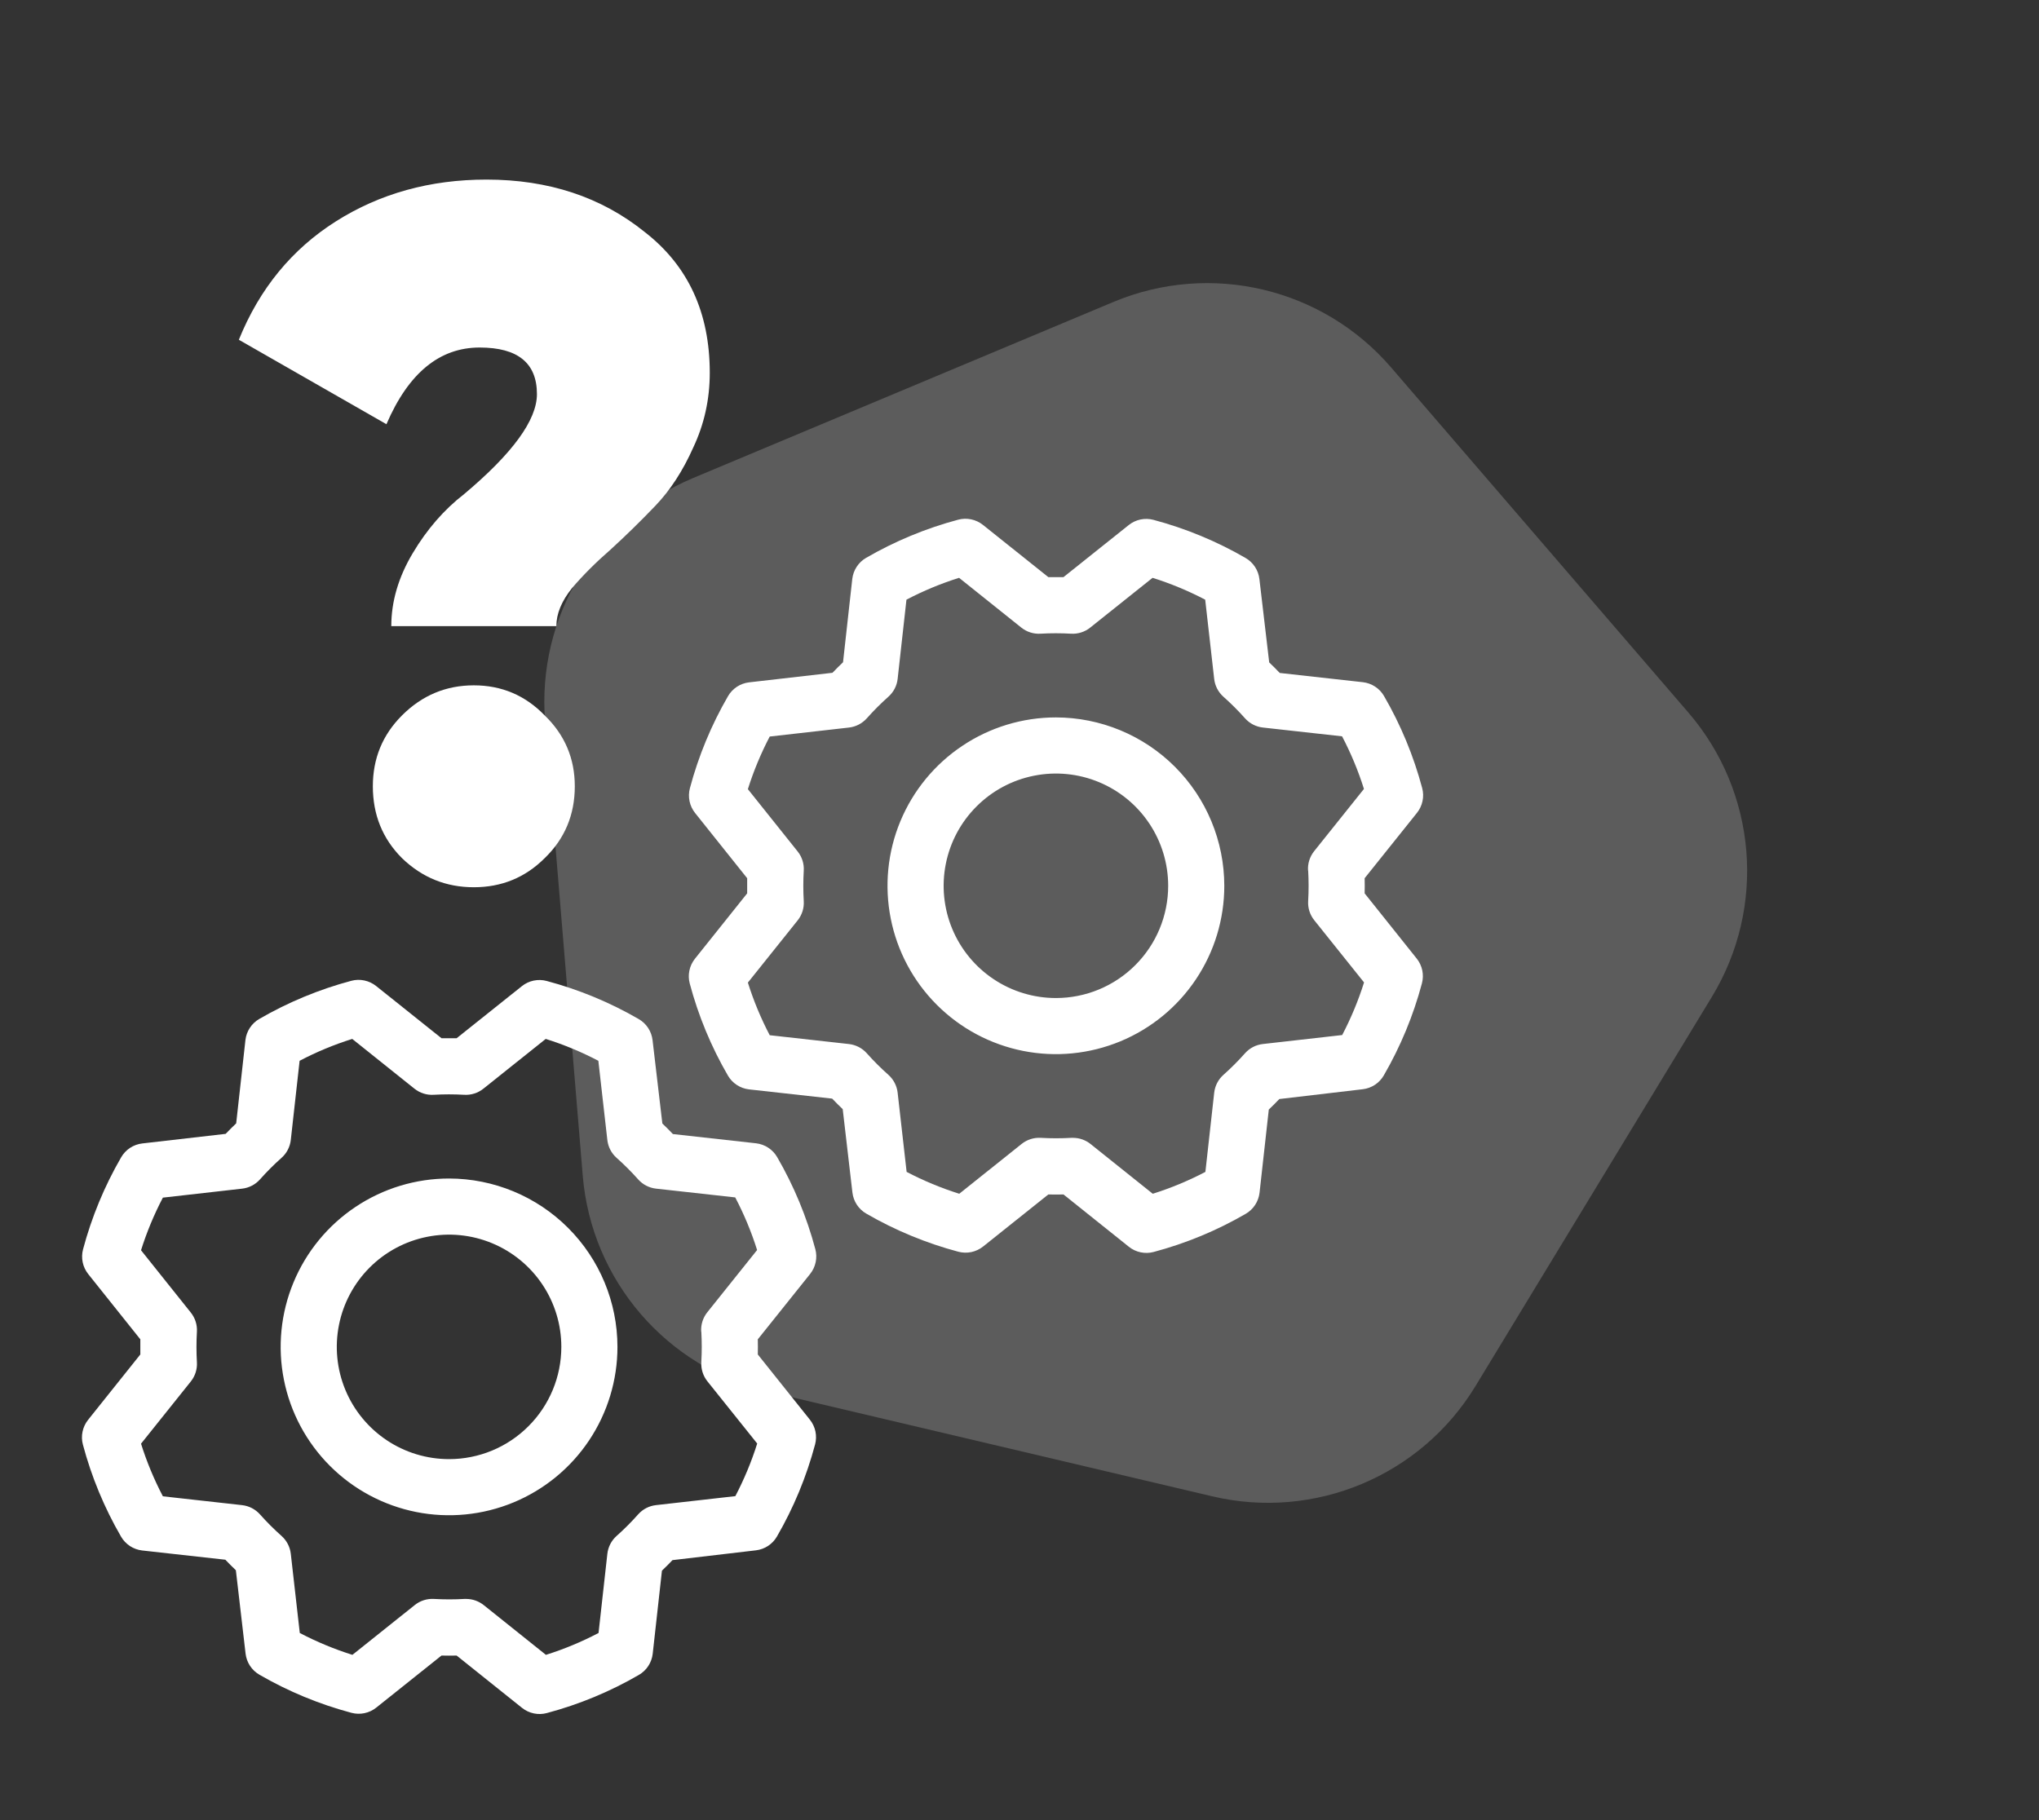
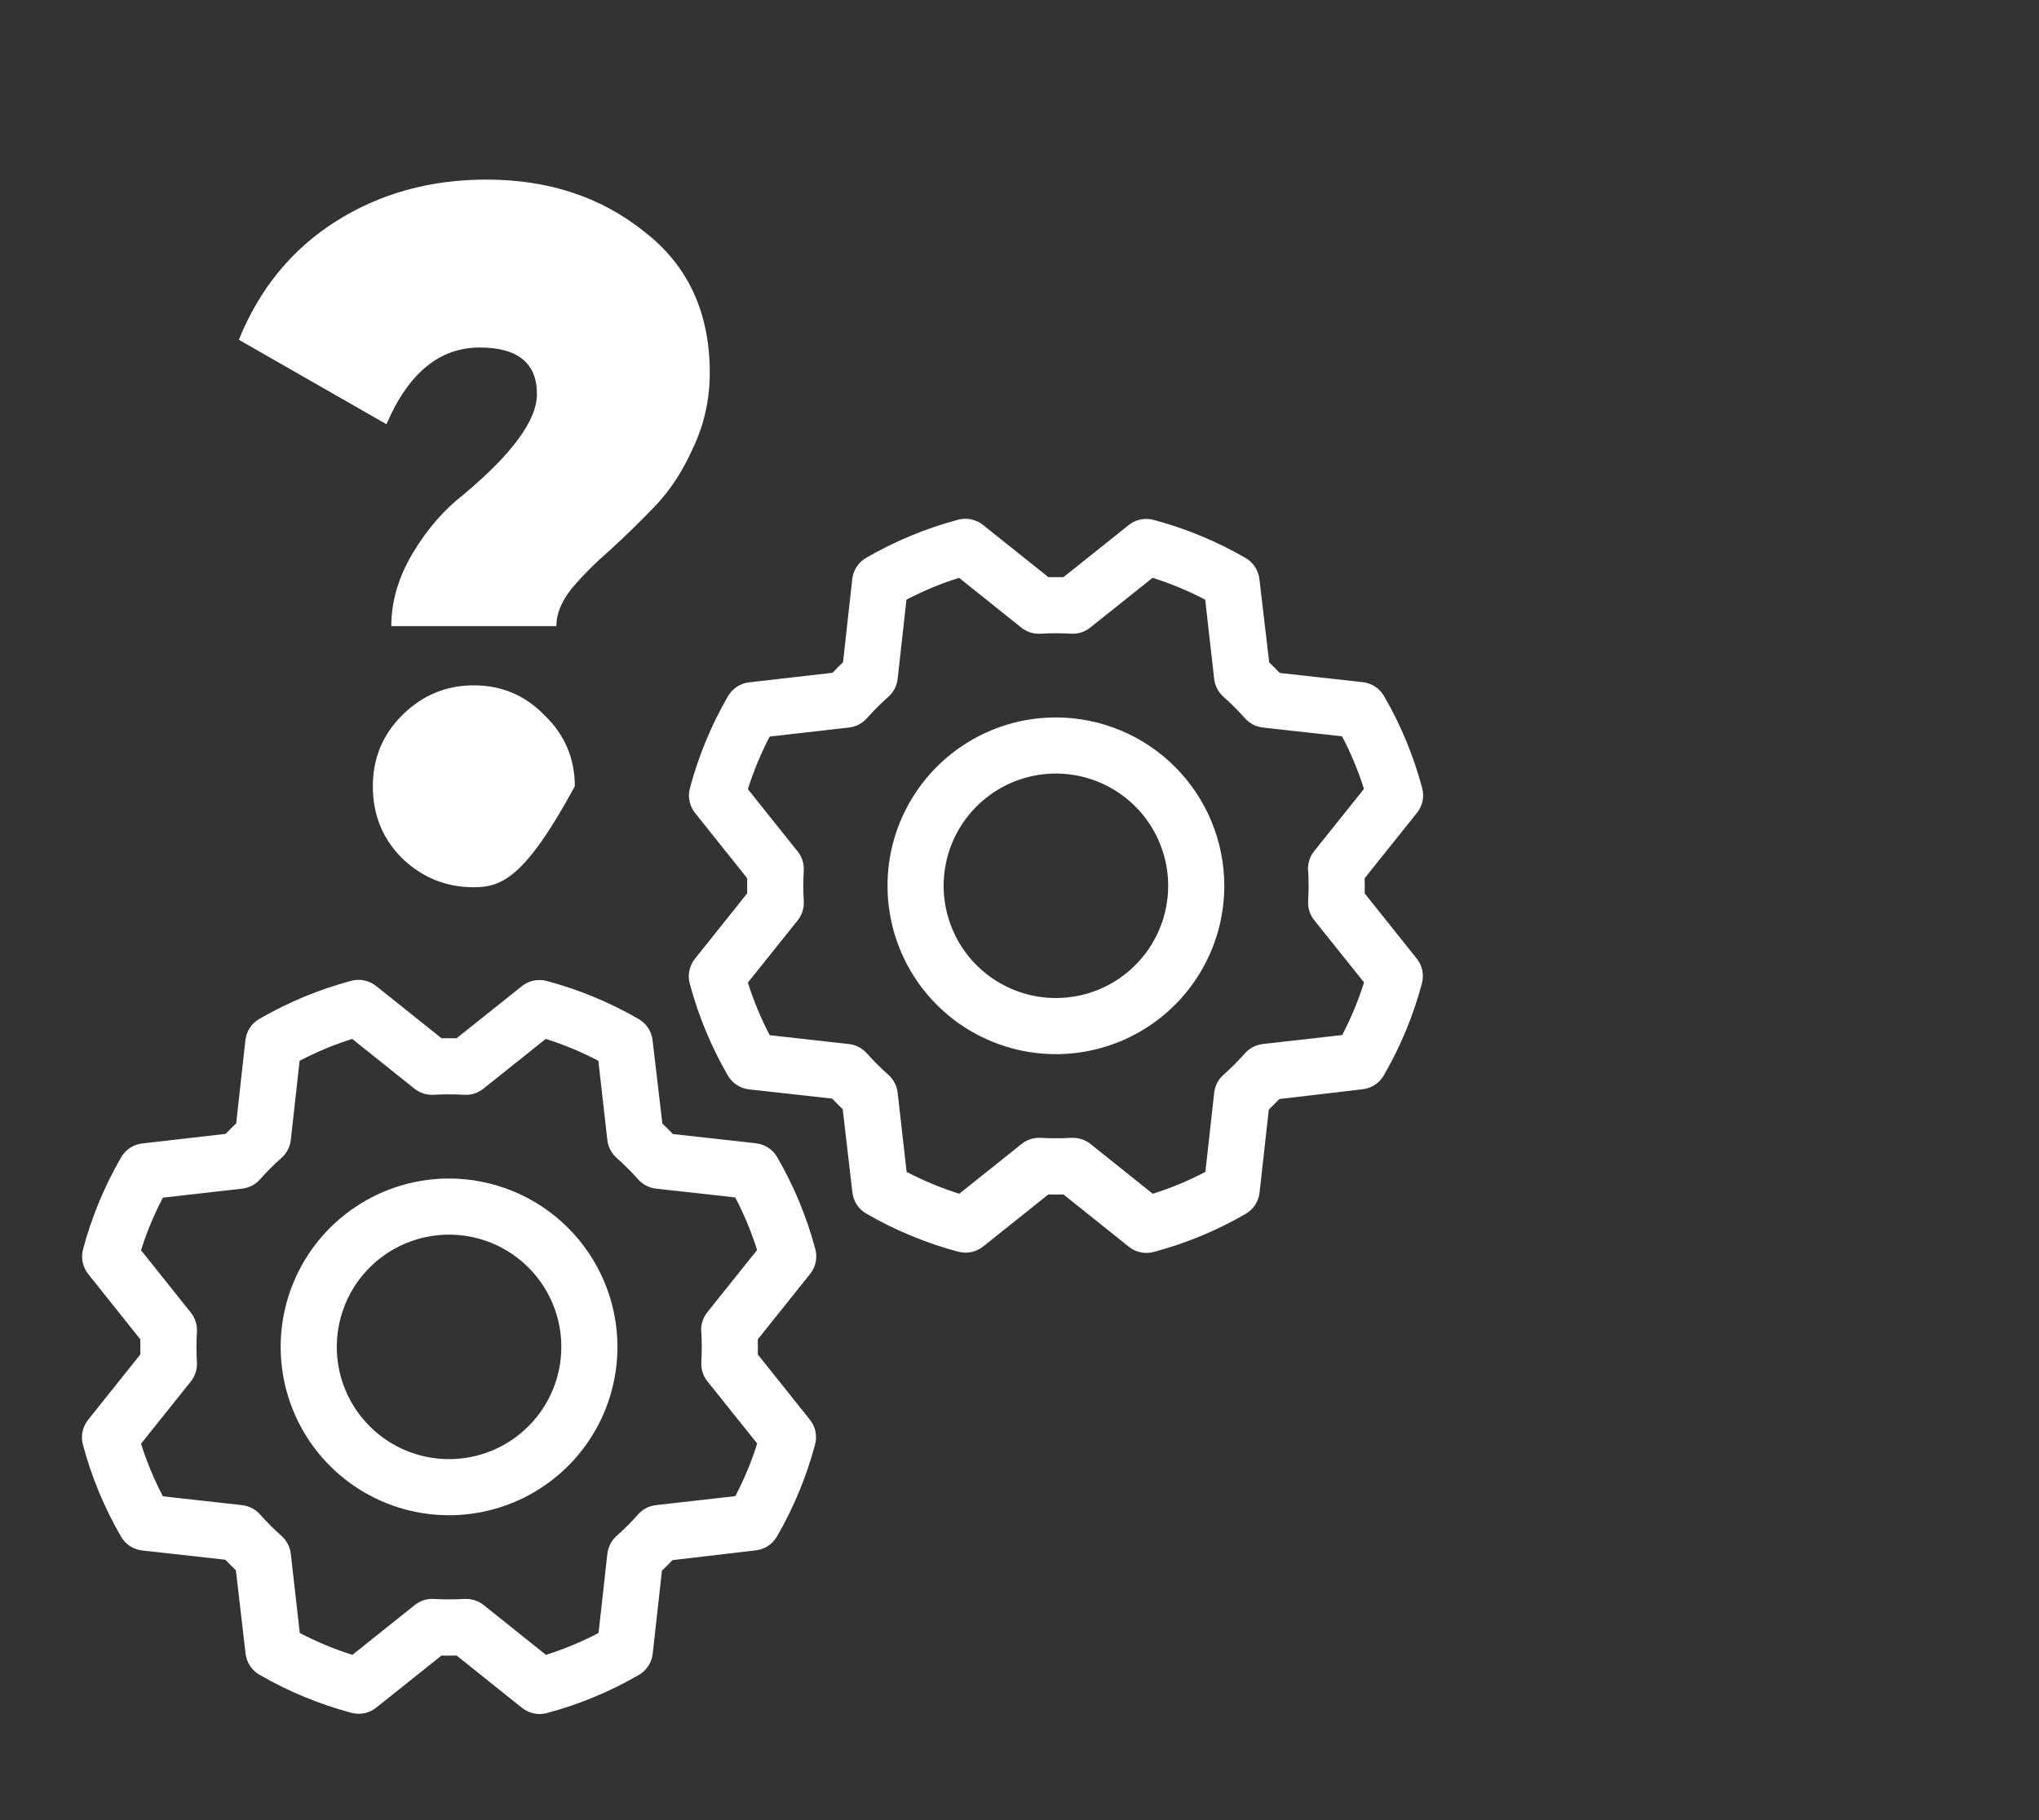
<svg xmlns="http://www.w3.org/2000/svg" width="84" height="75" viewBox="0 0 84 75" fill="none">
  <rect x="0" y="0" width="84" height="75" fill="#333333" stroke="none" />
-   <path d="M22.92 25.8H16.12C16.12 24.787 16.413 23.787 17 22.8C17.587 21.813 18.293 21 19.12 20.36C21.12 18.68 22.12 17.307 22.12 16.24C22.12 14.96 21.333 14.32 19.76 14.32C18.107 14.32 16.827 15.373 15.92 17.48L9.84 14C10.693 11.893 12.027 10.267 13.84 9.12C15.653 7.973 17.72 7.4 20.04 7.4C22.6 7.4 24.773 8.12 26.56 9.56C28.347 10.947 29.24 12.88 29.24 15.36C29.24 16.453 29.013 17.48 28.56 18.44C28.133 19.4 27.613 20.2 27 20.84C26.387 21.48 25.773 22.08 25.16 22.64C24.547 23.173 24.013 23.707 23.56 24.24C23.133 24.773 22.92 25.293 22.92 25.8ZM15.36 32.4C15.36 31.253 15.76 30.28 16.56 29.48C17.387 28.653 18.373 28.24 19.52 28.24C20.667 28.24 21.64 28.653 22.44 29.48C23.267 30.28 23.68 31.253 23.68 32.4C23.68 33.573 23.267 34.56 22.44 35.36C21.64 36.16 20.667 36.56 19.52 36.56C18.373 36.56 17.387 36.16 16.56 35.36C15.76 34.56 15.36 33.573 15.36 32.4Z" fill="white" />
+   <path d="M22.92 25.8H16.12C16.12 24.787 16.413 23.787 17 22.8C17.587 21.813 18.293 21 19.12 20.36C21.12 18.68 22.12 17.307 22.12 16.24C22.12 14.96 21.333 14.32 19.76 14.32C18.107 14.32 16.827 15.373 15.92 17.48L9.84 14C10.693 11.893 12.027 10.267 13.84 9.12C15.653 7.973 17.72 7.4 20.04 7.4C22.6 7.4 24.773 8.12 26.56 9.56C28.347 10.947 29.24 12.88 29.24 15.36C29.24 16.453 29.013 17.48 28.56 18.44C28.133 19.4 27.613 20.2 27 20.84C26.387 21.48 25.773 22.08 25.16 22.64C24.547 23.173 24.013 23.707 23.56 24.24C23.133 24.773 22.92 25.293 22.92 25.8ZM15.36 32.4C15.36 31.253 15.76 30.28 16.56 29.48C17.387 28.653 18.373 28.24 19.52 28.24C20.667 28.24 21.64 28.653 22.44 29.48C23.267 30.28 23.68 31.253 23.68 32.4C21.64 36.16 20.667 36.56 19.52 36.56C18.373 36.56 17.387 36.16 16.56 35.36C15.76 34.56 15.36 33.573 15.36 32.4Z" fill="white" />
  <path d="M18.5 48.562C17.128 48.562 15.787 48.969 14.646 49.732C13.505 50.494 12.616 51.577 12.091 52.845C11.565 54.113 11.428 55.508 11.696 56.853C11.963 58.199 12.624 59.435 13.594 60.405C14.565 61.376 15.801 62.036 17.146 62.304C18.492 62.572 19.887 62.434 21.155 61.909C22.422 61.384 23.506 60.495 24.268 59.354C25.03 58.213 25.437 56.872 25.437 55.5C25.436 53.66 24.704 51.897 23.403 50.596C22.103 49.296 20.339 48.564 18.5 48.562ZM18.5 60.125C17.585 60.125 16.691 59.854 15.93 59.345C15.17 58.837 14.577 58.115 14.227 57.27C13.877 56.425 13.785 55.495 13.964 54.598C14.142 53.7 14.583 52.876 15.229 52.23C15.876 51.583 16.7 51.142 17.598 50.964C18.495 50.785 19.425 50.877 20.27 51.227C21.115 51.577 21.837 52.17 22.345 52.93C22.854 53.691 23.125 54.585 23.125 55.5C23.125 56.727 22.638 57.903 21.77 58.77C20.903 59.638 19.727 60.125 18.5 60.125ZM31.219 55.812C31.224 55.604 31.224 55.396 31.219 55.188L33.375 52.494C33.488 52.352 33.566 52.186 33.603 52.009C33.641 51.832 33.636 51.648 33.589 51.473C33.235 50.144 32.707 48.869 32.016 47.679C31.926 47.524 31.801 47.391 31.65 47.293C31.5 47.194 31.328 47.132 31.149 47.111L27.721 46.73C27.578 46.579 27.434 46.435 27.287 46.296L26.883 42.859C26.862 42.68 26.8 42.509 26.701 42.358C26.602 42.208 26.469 42.082 26.313 41.992C25.123 41.303 23.848 40.775 22.519 40.421C22.344 40.374 22.161 40.37 21.983 40.407C21.806 40.444 21.64 40.523 21.499 40.636L18.812 42.781H18.188L15.494 40.629C15.352 40.516 15.186 40.438 15.009 40.401C14.832 40.363 14.648 40.368 14.473 40.415C13.145 40.769 11.869 41.298 10.679 41.988C10.524 42.078 10.391 42.203 10.293 42.354C10.194 42.505 10.132 42.676 10.111 42.855L9.73 46.289C9.579 46.432 9.435 46.577 9.296 46.722L5.859 47.117C5.68 47.138 5.509 47.2 5.358 47.299C5.208 47.398 5.082 47.531 4.992 47.687C4.303 48.876 3.775 50.152 3.421 51.48C3.374 51.656 3.37 51.839 3.407 52.016C3.444 52.194 3.523 52.359 3.636 52.501L5.781 55.188V55.812L3.629 58.506C3.516 58.648 3.438 58.814 3.401 58.991C3.363 59.168 3.368 59.352 3.415 59.526C3.769 60.855 4.297 62.131 4.988 63.321C5.078 63.476 5.203 63.608 5.354 63.707C5.505 63.806 5.676 63.868 5.855 63.889L9.283 64.27C9.427 64.42 9.571 64.565 9.717 64.704L10.117 68.141C10.138 68.32 10.2 68.491 10.299 68.642C10.398 68.792 10.531 68.918 10.687 69.008C11.876 69.697 13.152 70.225 14.48 70.579C14.655 70.625 14.839 70.63 15.016 70.593C15.194 70.555 15.36 70.477 15.501 70.364L18.188 68.219C18.396 68.224 18.604 68.224 18.812 68.219L21.506 70.375C21.648 70.488 21.814 70.566 21.991 70.603C22.168 70.641 22.352 70.636 22.526 70.589C23.855 70.235 25.131 69.707 26.32 69.016C26.476 68.926 26.608 68.801 26.707 68.65C26.806 68.499 26.868 68.328 26.889 68.149L27.27 64.721C27.42 64.578 27.565 64.434 27.704 64.287L31.141 63.883C31.32 63.862 31.491 63.8 31.642 63.701C31.792 63.602 31.918 63.469 32.008 63.313C32.697 62.123 33.225 60.848 33.579 59.519C33.625 59.344 33.63 59.161 33.593 58.983C33.555 58.806 33.477 58.64 33.364 58.499L31.219 55.812ZM28.892 54.873C28.916 55.29 28.916 55.709 28.892 56.127C28.875 56.413 28.964 56.696 29.143 56.919L31.194 59.482C30.959 60.23 30.657 60.955 30.294 61.65L27.027 62.02C26.743 62.051 26.48 62.187 26.29 62.401C26.012 62.714 25.716 63.011 25.403 63.289C25.189 63.479 25.053 63.741 25.021 64.026L24.658 67.289C23.964 67.653 23.238 67.955 22.49 68.19L19.926 66.139C19.721 65.975 19.466 65.886 19.204 65.886H19.134C18.717 65.91 18.298 65.91 17.88 65.886C17.594 65.869 17.311 65.958 17.088 66.137L14.518 68.19C13.77 67.954 13.045 67.653 12.35 67.289L11.98 64.027C11.948 63.743 11.812 63.48 11.598 63.29C11.286 63.012 10.989 62.716 10.711 62.403C10.521 62.189 10.258 62.053 9.974 62.021L6.71 61.657C6.347 60.962 6.045 60.237 5.81 59.489L7.861 56.925C8.04 56.701 8.13 56.419 8.112 56.133C8.088 55.715 8.088 55.296 8.112 54.878C8.13 54.592 8.04 54.31 7.861 54.086L5.81 51.518C6.045 50.77 6.347 50.045 6.71 49.35L9.973 48.98C10.257 48.949 10.52 48.812 10.71 48.599C10.988 48.286 11.284 47.989 11.597 47.711C11.812 47.521 11.948 47.258 11.98 46.972L12.343 43.711C13.037 43.346 13.763 43.045 14.511 42.81L17.075 44.861C17.299 45.04 17.581 45.13 17.867 45.112C18.285 45.088 18.704 45.088 19.121 45.112C19.407 45.13 19.69 45.04 19.913 44.861L22.482 42.81C23.23 43.045 23.955 43.347 24.65 43.711L25.02 46.972C25.051 47.257 25.187 47.52 25.401 47.71C25.714 47.988 26.011 48.284 26.289 48.597C26.479 48.811 26.741 48.947 27.026 48.979L30.289 49.341C30.653 50.036 30.955 50.761 31.19 51.509L29.139 54.073C28.958 54.299 28.868 54.584 28.887 54.873H28.892Z" fill="white" />
  <path d="M43.5 29.562C42.128 29.562 40.786 29.969 39.646 30.732C38.505 31.494 37.616 32.577 37.09 33.845C36.565 35.113 36.428 36.508 36.696 37.853C36.963 39.199 37.624 40.435 38.594 41.405C39.565 42.376 40.801 43.036 42.146 43.304C43.492 43.572 44.887 43.434 46.155 42.909C47.422 42.384 48.506 41.495 49.268 40.354C50.031 39.213 50.437 37.872 50.437 36.5C50.435 34.66 49.704 32.897 48.403 31.596C47.103 30.296 45.339 29.564 43.5 29.562ZM43.5 41.125C42.585 41.125 41.691 40.854 40.93 40.345C40.17 39.837 39.577 39.115 39.227 38.27C38.877 37.425 38.785 36.495 38.964 35.598C39.142 34.7 39.583 33.876 40.23 33.23C40.876 32.583 41.7 32.142 42.598 31.964C43.495 31.785 44.425 31.877 45.27 32.227C46.115 32.577 46.837 33.17 47.345 33.93C47.854 34.691 48.125 35.585 48.125 36.5C48.125 37.727 47.638 38.903 46.77 39.77C45.903 40.638 44.727 41.125 43.5 41.125ZM56.219 36.812C56.224 36.604 56.224 36.396 56.219 36.188L58.375 33.494C58.488 33.352 58.566 33.186 58.603 33.009C58.641 32.832 58.636 32.648 58.589 32.473C58.235 31.144 57.707 29.869 57.016 28.679C56.926 28.524 56.801 28.391 56.65 28.293C56.499 28.194 56.328 28.132 56.149 28.111L52.721 27.73C52.578 27.579 52.434 27.435 52.287 27.296L51.883 23.859C51.862 23.68 51.8 23.509 51.701 23.358C51.602 23.208 51.469 23.082 51.313 22.992C50.123 22.303 48.848 21.775 47.519 21.421C47.344 21.374 47.161 21.37 46.983 21.407C46.806 21.444 46.64 21.523 46.499 21.636L43.812 23.781H43.188L40.494 21.629C40.352 21.516 40.186 21.438 40.009 21.401C39.832 21.363 39.648 21.368 39.473 21.415C38.145 21.769 36.869 22.298 35.679 22.988C35.524 23.078 35.391 23.203 35.293 23.354C35.194 23.505 35.132 23.676 35.111 23.855L34.73 27.289C34.579 27.433 34.435 27.577 34.296 27.723L30.859 28.117C30.68 28.138 30.509 28.2 30.358 28.299C30.208 28.398 30.082 28.531 29.992 28.686C29.303 29.876 28.775 31.152 28.421 32.48C28.374 32.656 28.37 32.839 28.407 33.016C28.444 33.194 28.523 33.359 28.636 33.501L30.781 36.188V36.812L28.629 39.506C28.516 39.648 28.438 39.814 28.401 39.991C28.363 40.168 28.368 40.352 28.415 40.526C28.769 41.855 29.297 43.131 29.988 44.321C30.078 44.476 30.203 44.608 30.354 44.707C30.505 44.806 30.676 44.868 30.855 44.889L34.283 45.27C34.427 45.42 34.571 45.565 34.717 45.704L35.117 49.141C35.138 49.319 35.2 49.491 35.299 49.642C35.398 49.792 35.531 49.918 35.687 50.008C36.876 50.697 38.152 51.225 39.48 51.579C39.656 51.625 39.839 51.63 40.016 51.593C40.194 51.555 40.359 51.477 40.501 51.364L43.188 49.219C43.396 49.224 43.604 49.224 43.812 49.219L46.506 51.375C46.648 51.488 46.814 51.566 46.991 51.603C47.168 51.641 47.352 51.636 47.526 51.589C48.855 51.235 50.131 50.707 51.321 50.016C51.476 49.926 51.608 49.801 51.707 49.65C51.806 49.499 51.868 49.328 51.889 49.149L52.27 45.721C52.42 45.578 52.565 45.434 52.704 45.287L56.141 44.883C56.319 44.862 56.491 44.8 56.642 44.701C56.792 44.602 56.918 44.469 57.008 44.313C57.697 43.123 58.225 41.848 58.579 40.519C58.625 40.344 58.63 40.161 58.593 39.983C58.555 39.806 58.477 39.64 58.364 39.499L56.219 36.812ZM53.892 35.873C53.916 36.29 53.916 36.709 53.892 37.127C53.874 37.413 53.964 37.696 54.143 37.919L56.194 40.482C55.959 41.23 55.657 41.955 55.294 42.65L52.027 43.02C51.743 43.051 51.48 43.187 51.29 43.401C51.012 43.714 50.716 44.011 50.403 44.289C50.189 44.479 50.053 44.741 50.021 45.026L49.658 48.289C48.964 48.653 48.238 48.955 47.49 49.19L44.926 47.139C44.721 46.975 44.466 46.886 44.204 46.886H44.134C43.717 46.91 43.298 46.91 42.88 46.886C42.594 46.869 42.312 46.958 42.088 47.137L39.518 49.19C38.77 48.954 38.045 48.653 37.35 48.289L36.98 45.027C36.949 44.743 36.812 44.48 36.599 44.29C36.286 44.012 35.989 43.716 35.711 43.403C35.521 43.189 35.258 43.053 34.974 43.021L31.71 42.657C31.346 41.962 31.045 41.237 30.81 40.489L32.861 37.925C33.04 37.701 33.13 37.419 33.112 37.133C33.088 36.715 33.088 36.296 33.112 35.878C33.13 35.592 33.04 35.31 32.861 35.086L30.81 32.518C31.045 31.77 31.347 31.045 31.71 30.35L34.972 29.98C35.257 29.948 35.52 29.812 35.71 29.599C35.988 29.286 36.284 28.989 36.597 28.711C36.812 28.521 36.949 28.258 36.98 27.973L37.343 24.71C38.037 24.346 38.763 24.045 39.511 23.81L42.075 25.861C42.298 26.04 42.581 26.13 42.867 26.112C43.285 26.088 43.704 26.088 44.121 26.112C44.407 26.13 44.69 26.04 44.913 25.861L47.482 23.81C48.23 24.045 48.955 24.347 49.65 24.71L50.02 27.973C50.051 28.257 50.187 28.52 50.401 28.71C50.714 28.988 51.011 29.284 51.289 29.597C51.479 29.811 51.741 29.947 52.026 29.979L55.289 30.341C55.653 31.036 55.955 31.761 56.19 32.509L54.139 35.073C53.958 35.299 53.868 35.584 53.887 35.873H53.892Z" fill="white" />
-   <path opacity="0.2" d="M60.785 57.116C58.536 60.819 54.159 62.653 49.942 61.658L31.678 57.352C27.461 56.358 24.364 52.762 24.007 48.444L22.458 29.743C22.101 25.426 24.564 21.369 28.56 19.695L45.867 12.443C49.863 10.769 54.482 11.858 57.309 15.141L69.554 29.36C72.381 32.643 72.773 37.373 70.524 41.076L60.785 57.116Z" fill="white" />
</svg>